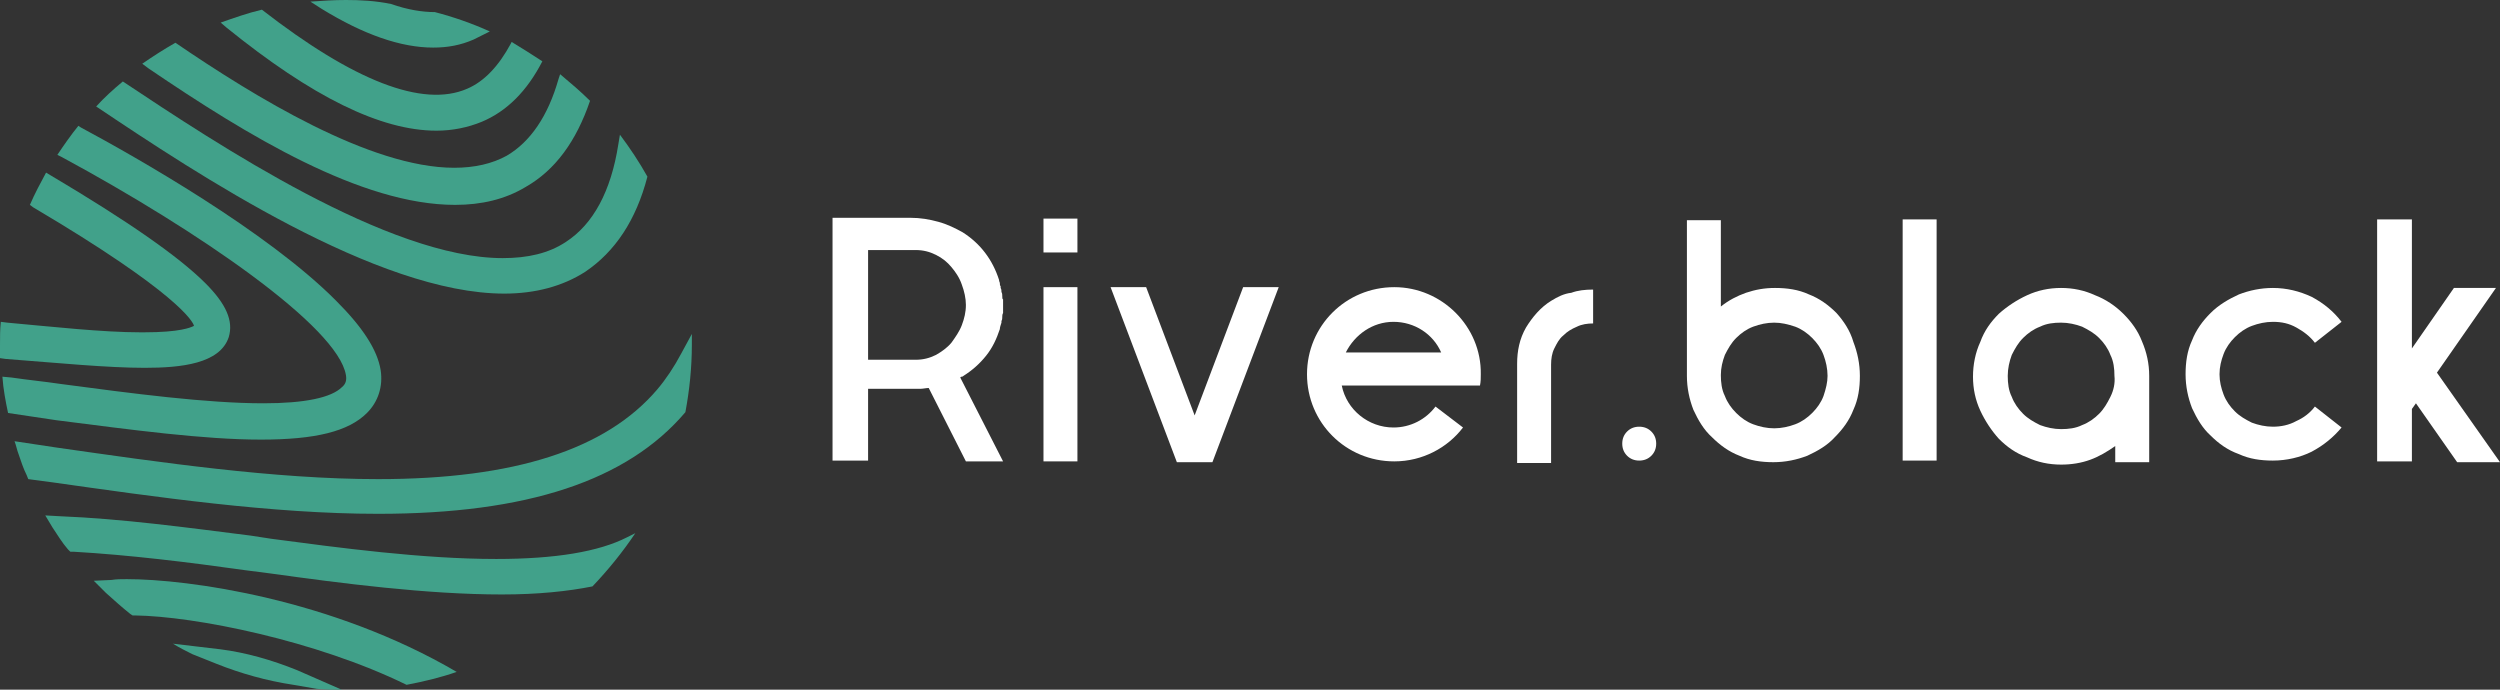
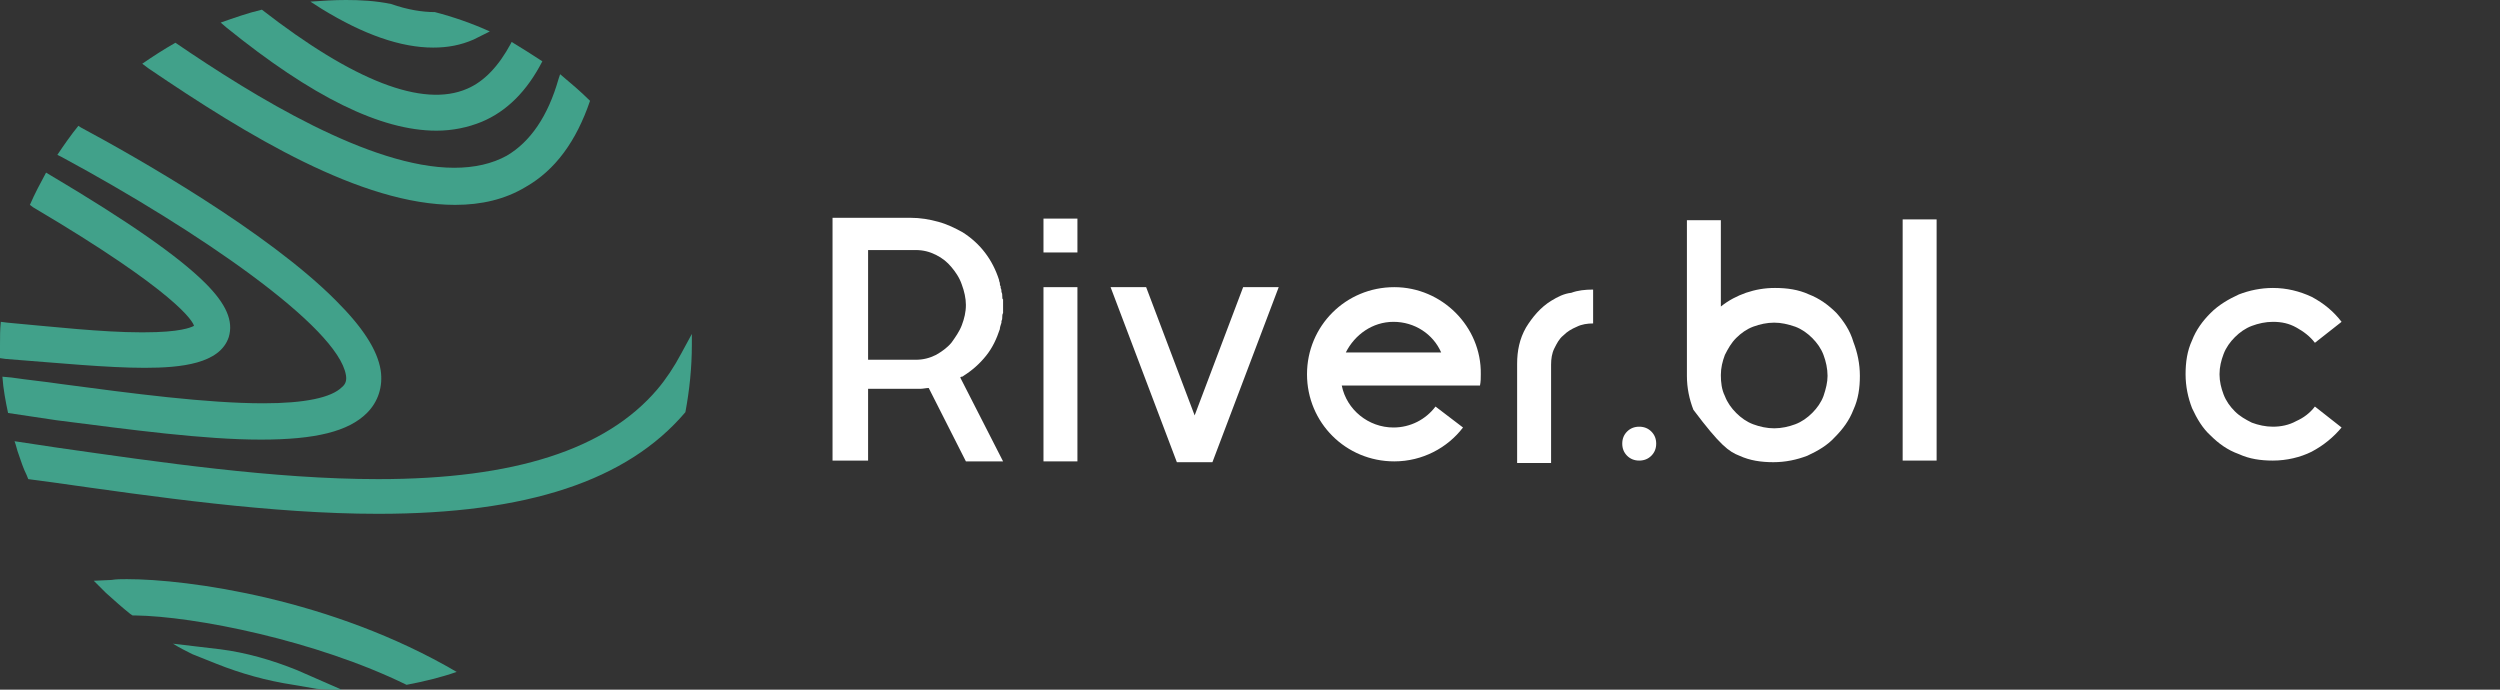
<svg xmlns="http://www.w3.org/2000/svg" width="203" height="56" viewBox="0 0 203 56" fill="none">
  <rect x="0" y="0" width="203" height="56" fill="#333333" stroke="none" />
  <g clip-path="url(#clip0_510_68)">
    <path d="M125.948 24.43C125.095 24.954 124.438 25.74 123.913 26.591C123.388 27.509 123.191 28.491 123.191 29.539V37.595H125.948V34.713V29.604C125.948 29.146 126.014 28.687 126.21 28.294C126.407 27.901 126.604 27.509 126.932 27.247C127.261 26.919 127.589 26.723 128.048 26.526C128.442 26.33 128.901 26.264 129.361 26.264V23.513C128.705 23.513 128.114 23.579 127.589 23.775C126.998 23.841 126.473 24.103 125.948 24.43Z" fill="white" />
    <path d="M81.384 24.037C81.384 23.906 81.384 23.841 81.319 23.71C81.319 23.579 81.319 23.513 81.253 23.382V23.251C81.187 23.186 81.187 23.055 81.187 22.989C81.187 22.924 81.122 22.858 81.122 22.727C80.597 21.09 79.612 19.78 78.168 18.863C77.578 18.535 76.921 18.208 76.199 18.012C75.477 17.815 74.755 17.684 73.902 17.684H67.602V37.399H70.489V31.57H74.034C74.296 31.57 74.493 31.57 74.755 31.57C74.952 31.57 75.215 31.504 75.412 31.504L78.431 37.464H81.45L77.971 30.652C78.037 30.587 78.037 30.587 78.103 30.587C78.168 30.587 78.234 30.521 78.234 30.521C78.956 30.063 79.547 29.539 80.072 28.884C80.597 28.229 80.925 27.509 81.187 26.723C81.187 26.592 81.253 26.395 81.319 26.199V26.068C81.384 25.937 81.384 25.871 81.384 25.74C81.384 25.609 81.384 25.544 81.45 25.413V25.347C81.45 25.216 81.45 25.151 81.45 25.02C81.45 24.889 81.45 24.823 81.45 24.692V24.627C81.45 24.496 81.45 24.365 81.45 24.299C81.384 24.299 81.384 24.168 81.384 24.037ZM78.103 26.395C77.906 26.919 77.578 27.378 77.249 27.836C76.921 28.229 76.462 28.557 76.002 28.819C75.477 29.081 74.952 29.212 74.362 29.212H70.489V20.304H74.362C74.952 20.304 75.477 20.435 76.002 20.697C76.528 20.959 76.921 21.286 77.249 21.679C77.578 22.072 77.906 22.531 78.103 23.12C78.3 23.644 78.431 24.234 78.431 24.758C78.431 25.347 78.3 25.871 78.103 26.395Z" fill="white" />
    <path d="M87.487 23.317H84.731V37.464H87.487V23.317Z" fill="white" />
    <path d="M87.487 17.75H84.731V20.5H87.487V17.75Z" fill="white" />
    <path d="M133.105 34.648C132.711 34.648 132.383 34.779 132.12 35.041C131.858 35.303 131.727 35.63 131.727 36.023C131.727 36.416 131.858 36.744 132.12 37.006C132.383 37.268 132.711 37.399 133.105 37.399C133.499 37.399 133.827 37.268 134.089 37.006C134.352 36.744 134.483 36.416 134.483 36.023C134.483 35.63 134.352 35.303 134.089 35.041C133.827 34.779 133.499 34.648 133.105 34.648Z" fill="white" />
-     <path d="M149.118 25.413C148.462 24.758 147.74 24.234 146.887 23.906C146.034 23.513 145.115 23.382 144.13 23.382C143.277 23.382 142.555 23.513 141.768 23.775C141.046 24.037 140.389 24.365 139.733 24.889V17.881H136.977V30.522C136.977 31.504 137.173 32.421 137.502 33.272C137.895 34.124 138.355 34.91 139.011 35.499C139.667 36.154 140.389 36.678 141.243 37.006C142.096 37.399 143.015 37.53 143.999 37.53C144.984 37.53 145.903 37.333 146.756 37.006C147.609 36.613 148.397 36.154 148.987 35.499C149.644 34.844 150.169 34.124 150.497 33.272C150.891 32.421 151.022 31.504 151.022 30.522C151.022 29.539 150.825 28.622 150.497 27.771C150.234 26.854 149.709 26.068 149.118 25.413ZM148.068 32.159C147.871 32.683 147.543 33.141 147.15 33.534C146.756 33.927 146.296 34.255 145.771 34.451C145.246 34.648 144.656 34.779 144.065 34.779C143.474 34.779 142.883 34.648 142.358 34.451C141.833 34.255 141.374 33.927 140.98 33.534C140.586 33.141 140.258 32.683 140.061 32.159C139.799 31.635 139.733 31.046 139.733 30.456C139.733 29.867 139.864 29.343 140.061 28.819C140.324 28.295 140.586 27.836 140.98 27.443C141.374 27.05 141.833 26.723 142.358 26.526C142.883 26.33 143.474 26.199 144.065 26.199C144.656 26.199 145.181 26.33 145.771 26.526C146.296 26.723 146.756 27.05 147.15 27.443C147.543 27.836 147.871 28.295 148.068 28.819C148.265 29.343 148.397 29.932 148.397 30.522C148.397 31.046 148.265 31.57 148.068 32.159Z" fill="white" />
+     <path d="M149.118 25.413C148.462 24.758 147.74 24.234 146.887 23.906C146.034 23.513 145.115 23.382 144.13 23.382C143.277 23.382 142.555 23.513 141.768 23.775C141.046 24.037 140.389 24.365 139.733 24.889V17.881H136.977V30.522C136.977 31.504 137.173 32.421 137.502 33.272C139.667 36.154 140.389 36.678 141.243 37.006C142.096 37.399 143.015 37.53 143.999 37.53C144.984 37.53 145.903 37.333 146.756 37.006C147.609 36.613 148.397 36.154 148.987 35.499C149.644 34.844 150.169 34.124 150.497 33.272C150.891 32.421 151.022 31.504 151.022 30.522C151.022 29.539 150.825 28.622 150.497 27.771C150.234 26.854 149.709 26.068 149.118 25.413ZM148.068 32.159C147.871 32.683 147.543 33.141 147.15 33.534C146.756 33.927 146.296 34.255 145.771 34.451C145.246 34.648 144.656 34.779 144.065 34.779C143.474 34.779 142.883 34.648 142.358 34.451C141.833 34.255 141.374 33.927 140.98 33.534C140.586 33.141 140.258 32.683 140.061 32.159C139.799 31.635 139.733 31.046 139.733 30.456C139.733 29.867 139.864 29.343 140.061 28.819C140.324 28.295 140.586 27.836 140.98 27.443C141.374 27.05 141.833 26.723 142.358 26.526C142.883 26.33 143.474 26.199 144.065 26.199C144.656 26.199 145.181 26.33 145.771 26.526C146.296 26.723 146.756 27.05 147.15 27.443C147.543 27.836 147.871 28.295 148.068 28.819C148.265 29.343 148.397 29.932 148.397 30.522C148.397 31.046 148.265 31.57 148.068 32.159Z" fill="white" />
    <path d="M157.253 17.815H154.496V37.399H157.253V17.815Z" fill="white" />
-     <path d="M172.415 25.478C171.758 24.823 170.971 24.299 170.117 23.972C169.264 23.579 168.345 23.382 167.361 23.382C166.376 23.382 165.458 23.579 164.604 23.972C163.751 24.365 162.964 24.889 162.307 25.478C161.651 26.133 161.126 26.854 160.798 27.771C160.404 28.622 160.207 29.605 160.207 30.587C160.207 31.57 160.404 32.486 160.798 33.338C161.192 34.189 161.717 34.975 162.307 35.63C162.964 36.285 163.686 36.809 164.604 37.137C165.458 37.53 166.376 37.726 167.361 37.726C168.214 37.726 169.002 37.595 169.724 37.333C170.446 37.071 171.102 36.678 171.758 36.22V37.53H174.515V30.521C174.515 29.539 174.318 28.622 173.924 27.705C173.596 26.854 173.071 26.133 172.415 25.478ZM171.364 32.224C171.102 32.748 170.839 33.207 170.446 33.6C170.052 33.993 169.592 34.32 169.067 34.517C168.542 34.779 167.952 34.844 167.361 34.844C166.77 34.844 166.18 34.713 165.654 34.517C165.129 34.255 164.67 33.993 164.276 33.6C163.882 33.207 163.554 32.748 163.357 32.224C163.095 31.701 163.029 31.111 163.029 30.521C163.029 29.932 163.16 29.343 163.357 28.819C163.62 28.295 163.882 27.836 164.276 27.443C164.67 27.05 165.129 26.723 165.654 26.526C166.18 26.264 166.77 26.199 167.361 26.199C167.952 26.199 168.542 26.33 169.067 26.526C169.592 26.788 170.052 27.05 170.446 27.443C170.839 27.836 171.168 28.295 171.364 28.819C171.627 29.343 171.693 29.932 171.693 30.521C171.758 31.111 171.627 31.701 171.364 32.224Z" fill="white" />
    <path d="M181.472 27.378C181.866 26.985 182.326 26.657 182.851 26.461C183.376 26.264 183.966 26.133 184.557 26.133C185.279 26.133 185.87 26.264 186.46 26.592C187.051 26.919 187.576 27.312 187.97 27.836L190.136 26.133C189.479 25.282 188.692 24.627 187.707 24.103C186.723 23.644 185.673 23.382 184.557 23.382C183.573 23.382 182.654 23.579 181.8 23.906C180.947 24.299 180.16 24.758 179.503 25.413C178.847 26.068 178.322 26.788 177.994 27.64C177.6 28.491 177.469 29.408 177.469 30.39C177.469 31.373 177.666 32.29 177.994 33.141C178.388 33.993 178.847 34.779 179.503 35.368C180.16 36.023 180.882 36.547 181.8 36.875C182.654 37.268 183.573 37.399 184.557 37.399C185.673 37.399 186.789 37.137 187.707 36.678C188.692 36.154 189.479 35.499 190.136 34.713L187.97 33.01C187.576 33.534 187.051 33.927 186.46 34.189C185.87 34.517 185.213 34.648 184.557 34.648C183.966 34.648 183.376 34.517 182.851 34.32C182.326 34.058 181.866 33.796 181.472 33.403C181.079 33.01 180.75 32.552 180.553 32.028C180.357 31.504 180.225 30.98 180.225 30.39C180.225 29.801 180.357 29.277 180.553 28.753C180.75 28.229 181.079 27.771 181.472 27.378Z" fill="white" />
    <path d="M113.217 23.317C109.279 23.317 106.129 26.461 106.129 30.391C106.129 34.32 109.279 37.464 113.217 37.464C115.514 37.464 117.549 36.351 118.796 34.713L116.564 33.011C115.777 34.058 114.53 34.713 113.152 34.713C111.117 34.713 109.345 33.272 108.951 31.308H120.174C120.24 30.98 120.24 30.718 120.24 30.391C120.305 26.526 117.089 23.317 113.217 23.317ZM109.279 28.622C110.001 27.181 111.445 26.133 113.152 26.133C114.858 26.133 116.368 27.116 117.024 28.622H109.279Z" fill="white" />
    <path d="M97.005 33.731L93.067 23.317H90.18L95.561 37.53H98.449L103.831 23.317H100.943L97.005 33.731Z" fill="white" />
-     <path d="M199.521 37.53H203L197.88 30.259L202.671 23.382H199.258L195.846 28.294V17.815H193.023V37.464H195.846V33.207L196.174 32.748L199.521 37.53Z" fill="white" />
-     <path d="M51.587 43.294L50.931 43.621C48.634 44.8 45.09 45.389 40.298 45.389C34.26 45.389 27.5 44.472 22.053 43.752L20.346 43.49C15.161 42.835 9.845 42.114 4.857 41.918L3.676 41.852L4.266 42.835C4.66 43.425 5.054 44.079 5.513 44.603L5.71 44.8H5.973C10.502 45.062 15.293 45.651 19.953 46.306L21.987 46.568C27.631 47.354 34.654 48.271 40.758 48.271C43.711 48.271 46.14 48.009 48.109 47.616C49.356 46.306 50.537 44.865 51.587 43.294Z" fill="#41A18A" />
    <path d="M11.748 29.867C14.702 29.867 17.852 29.539 18.574 27.378C18.968 26.068 18.377 24.692 16.671 22.989C14.505 20.828 10.37 17.946 4.069 14.213L3.741 14.016C3.282 14.868 2.822 15.719 2.428 16.636L2.691 16.833C14.439 23.775 15.686 26.133 15.752 26.461C15.489 26.592 14.636 26.985 11.682 26.985H11.42C8.335 26.985 4.2 26.526 0.591 26.199L0.066 26.133C0 26.723 0 27.378 0 28.033C0 28.36 0 28.688 0 29.081L0.459 29.146C4.726 29.474 8.729 29.867 11.748 29.867Z" fill="#41A18A" />
    <path d="M10.304 47.027C9.845 47.027 9.451 47.027 9.057 47.092L7.613 47.158L8.598 48.14C9.254 48.73 9.91 49.319 10.567 49.843L10.764 49.974H10.96C15.817 50.04 25.662 52.005 33.013 55.607C34.391 55.345 35.769 55.017 37.082 54.559C26.909 48.599 15.227 47.027 10.304 47.027Z" fill="#41A18A" />
    <path d="M53.357 31.635C49.222 36.482 41.806 38.905 30.714 38.905C22.248 38.905 12.928 37.53 4.658 36.351L1.18 35.827C1.311 36.154 1.377 36.547 1.508 36.875C1.705 37.464 1.902 38.054 2.164 38.578L2.295 38.905L4.264 39.167C12.6 40.346 22.051 41.722 30.714 41.722C42.79 41.722 50.929 39.036 55.654 33.469C55.983 31.701 56.179 29.867 56.179 27.967C56.179 27.705 56.179 27.378 56.179 27.116L55.326 28.688C54.736 29.801 54.079 30.784 53.357 31.635Z" fill="#41A18A" />
    <path d="M24.15 54.428C22.05 53.577 19.95 52.987 17.915 52.725L14.043 52.267C14.568 52.594 15.093 52.856 15.618 53.118L17.587 53.904C19.556 54.69 21.656 55.279 23.822 55.607L25.726 55.934C26.447 56 27.169 56 27.891 56.065L24.15 54.428Z" fill="#41A18A" />
    <path d="M4.593 34.124C10.762 34.91 16.538 35.696 21.198 35.696C25.595 35.696 28.286 35.041 29.795 33.535C30.714 32.617 31.108 31.373 30.911 30.063C30.649 28.426 29.467 26.592 27.301 24.43C21.723 18.798 10.959 12.706 6.562 10.348L6.365 10.217C5.774 10.938 5.183 11.79 4.658 12.575L5.052 12.772C16.078 18.732 27.433 26.526 28.089 30.456C28.155 30.849 28.089 31.177 27.761 31.439C26.908 32.29 24.742 32.748 21.395 32.748C16.8 32.748 10.828 31.963 4.921 31.177C3.608 30.98 2.23 30.849 0.917 30.653L0.195 30.587C0.261 31.57 0.458 32.617 0.655 33.535L4.593 34.124Z" fill="#41A18A" />
    <path d="M18.377 2.227C25.334 7.86 30.913 10.611 35.442 10.611C36.754 10.611 38.001 10.348 39.117 9.89C41.152 9.039 42.792 7.401 44.039 4.978C43.252 4.454 42.399 3.93 41.545 3.406L41.48 3.537C40.495 5.371 39.314 6.615 37.936 7.205C34.326 8.777 28.682 6.55 21.265 0.786C20.149 1.048 19.034 1.441 17.918 1.834L18.377 2.227Z" fill="#41A18A" />
    <path d="M12.076 5.567C20.083 11.003 29.337 16.636 36.95 16.636C39.116 16.636 41.02 16.178 42.66 15.195C45.089 13.82 46.795 11.462 47.911 8.187C47.123 7.401 46.336 6.746 45.483 6.026L45.351 6.419C44.498 9.431 43.054 11.527 41.151 12.641C39.969 13.296 38.526 13.623 36.885 13.623C30.059 13.623 20.674 7.859 14.242 3.471C13.323 3.995 12.404 4.585 11.551 5.174L12.076 5.567Z" fill="#41A18A" />
    <path d="M25.203 0.131L26.122 0.72C29.535 2.816 32.554 3.864 35.179 3.864C36.361 3.864 37.411 3.668 38.461 3.209C38.723 3.078 38.986 2.947 39.248 2.816L39.773 2.554C38.33 1.899 36.82 1.375 35.31 0.982C34.26 0.982 33.079 0.786 31.766 0.327C30.519 0.065 29.272 0 28.091 0C27.107 0 26.122 0.065 25.203 0.131Z" fill="#41A18A" />
-     <path d="M47.516 22.073C49.944 20.435 51.651 17.881 52.57 14.344C51.913 13.165 51.126 11.986 50.338 10.938L50.207 11.724C49.616 15.523 48.172 18.208 45.941 19.649C44.563 20.566 42.856 20.959 40.822 20.959C31.567 20.959 17.653 11.724 9.974 6.615C9.187 7.27 8.465 7.925 7.809 8.646C16.013 14.147 30.649 23.841 40.953 23.841C43.447 23.841 45.678 23.252 47.516 22.073Z" fill="#41A18A" />
  </g>
  <defs>
    <clipPath id="clip0_510_68">
      <rect width="203" height="56" fill="white" />
    </clipPath>
  </defs>
</svg>